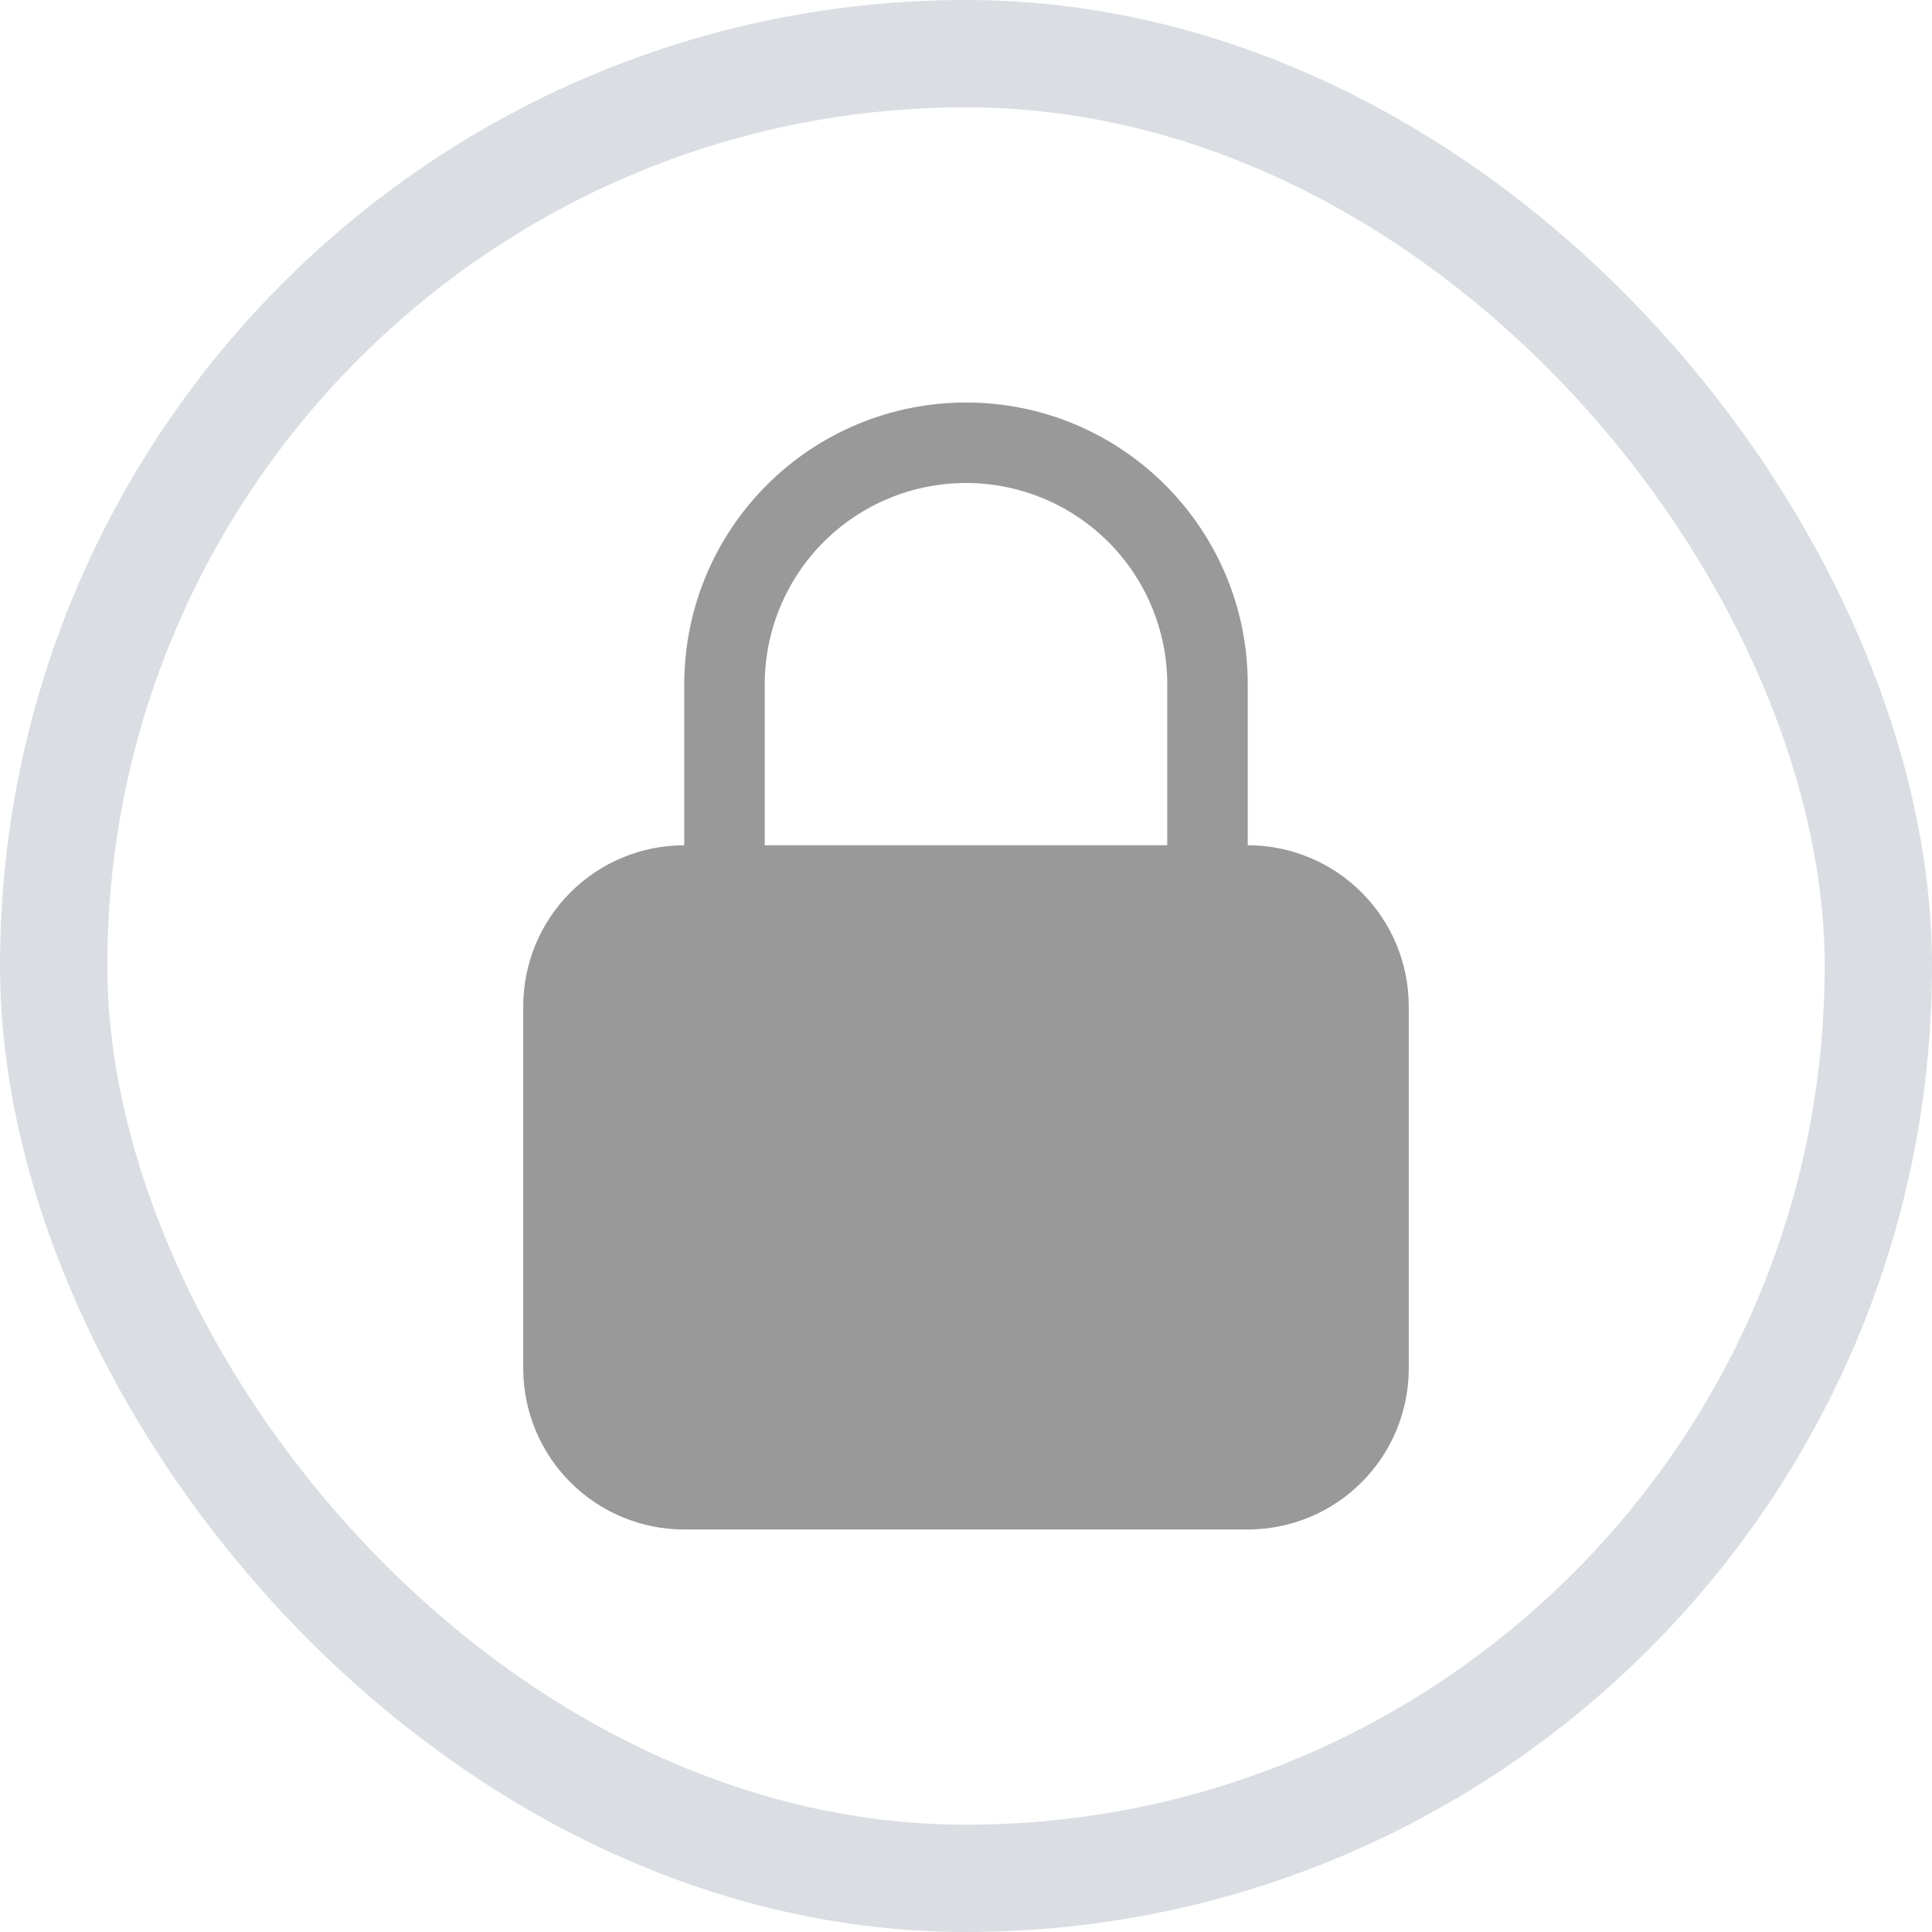
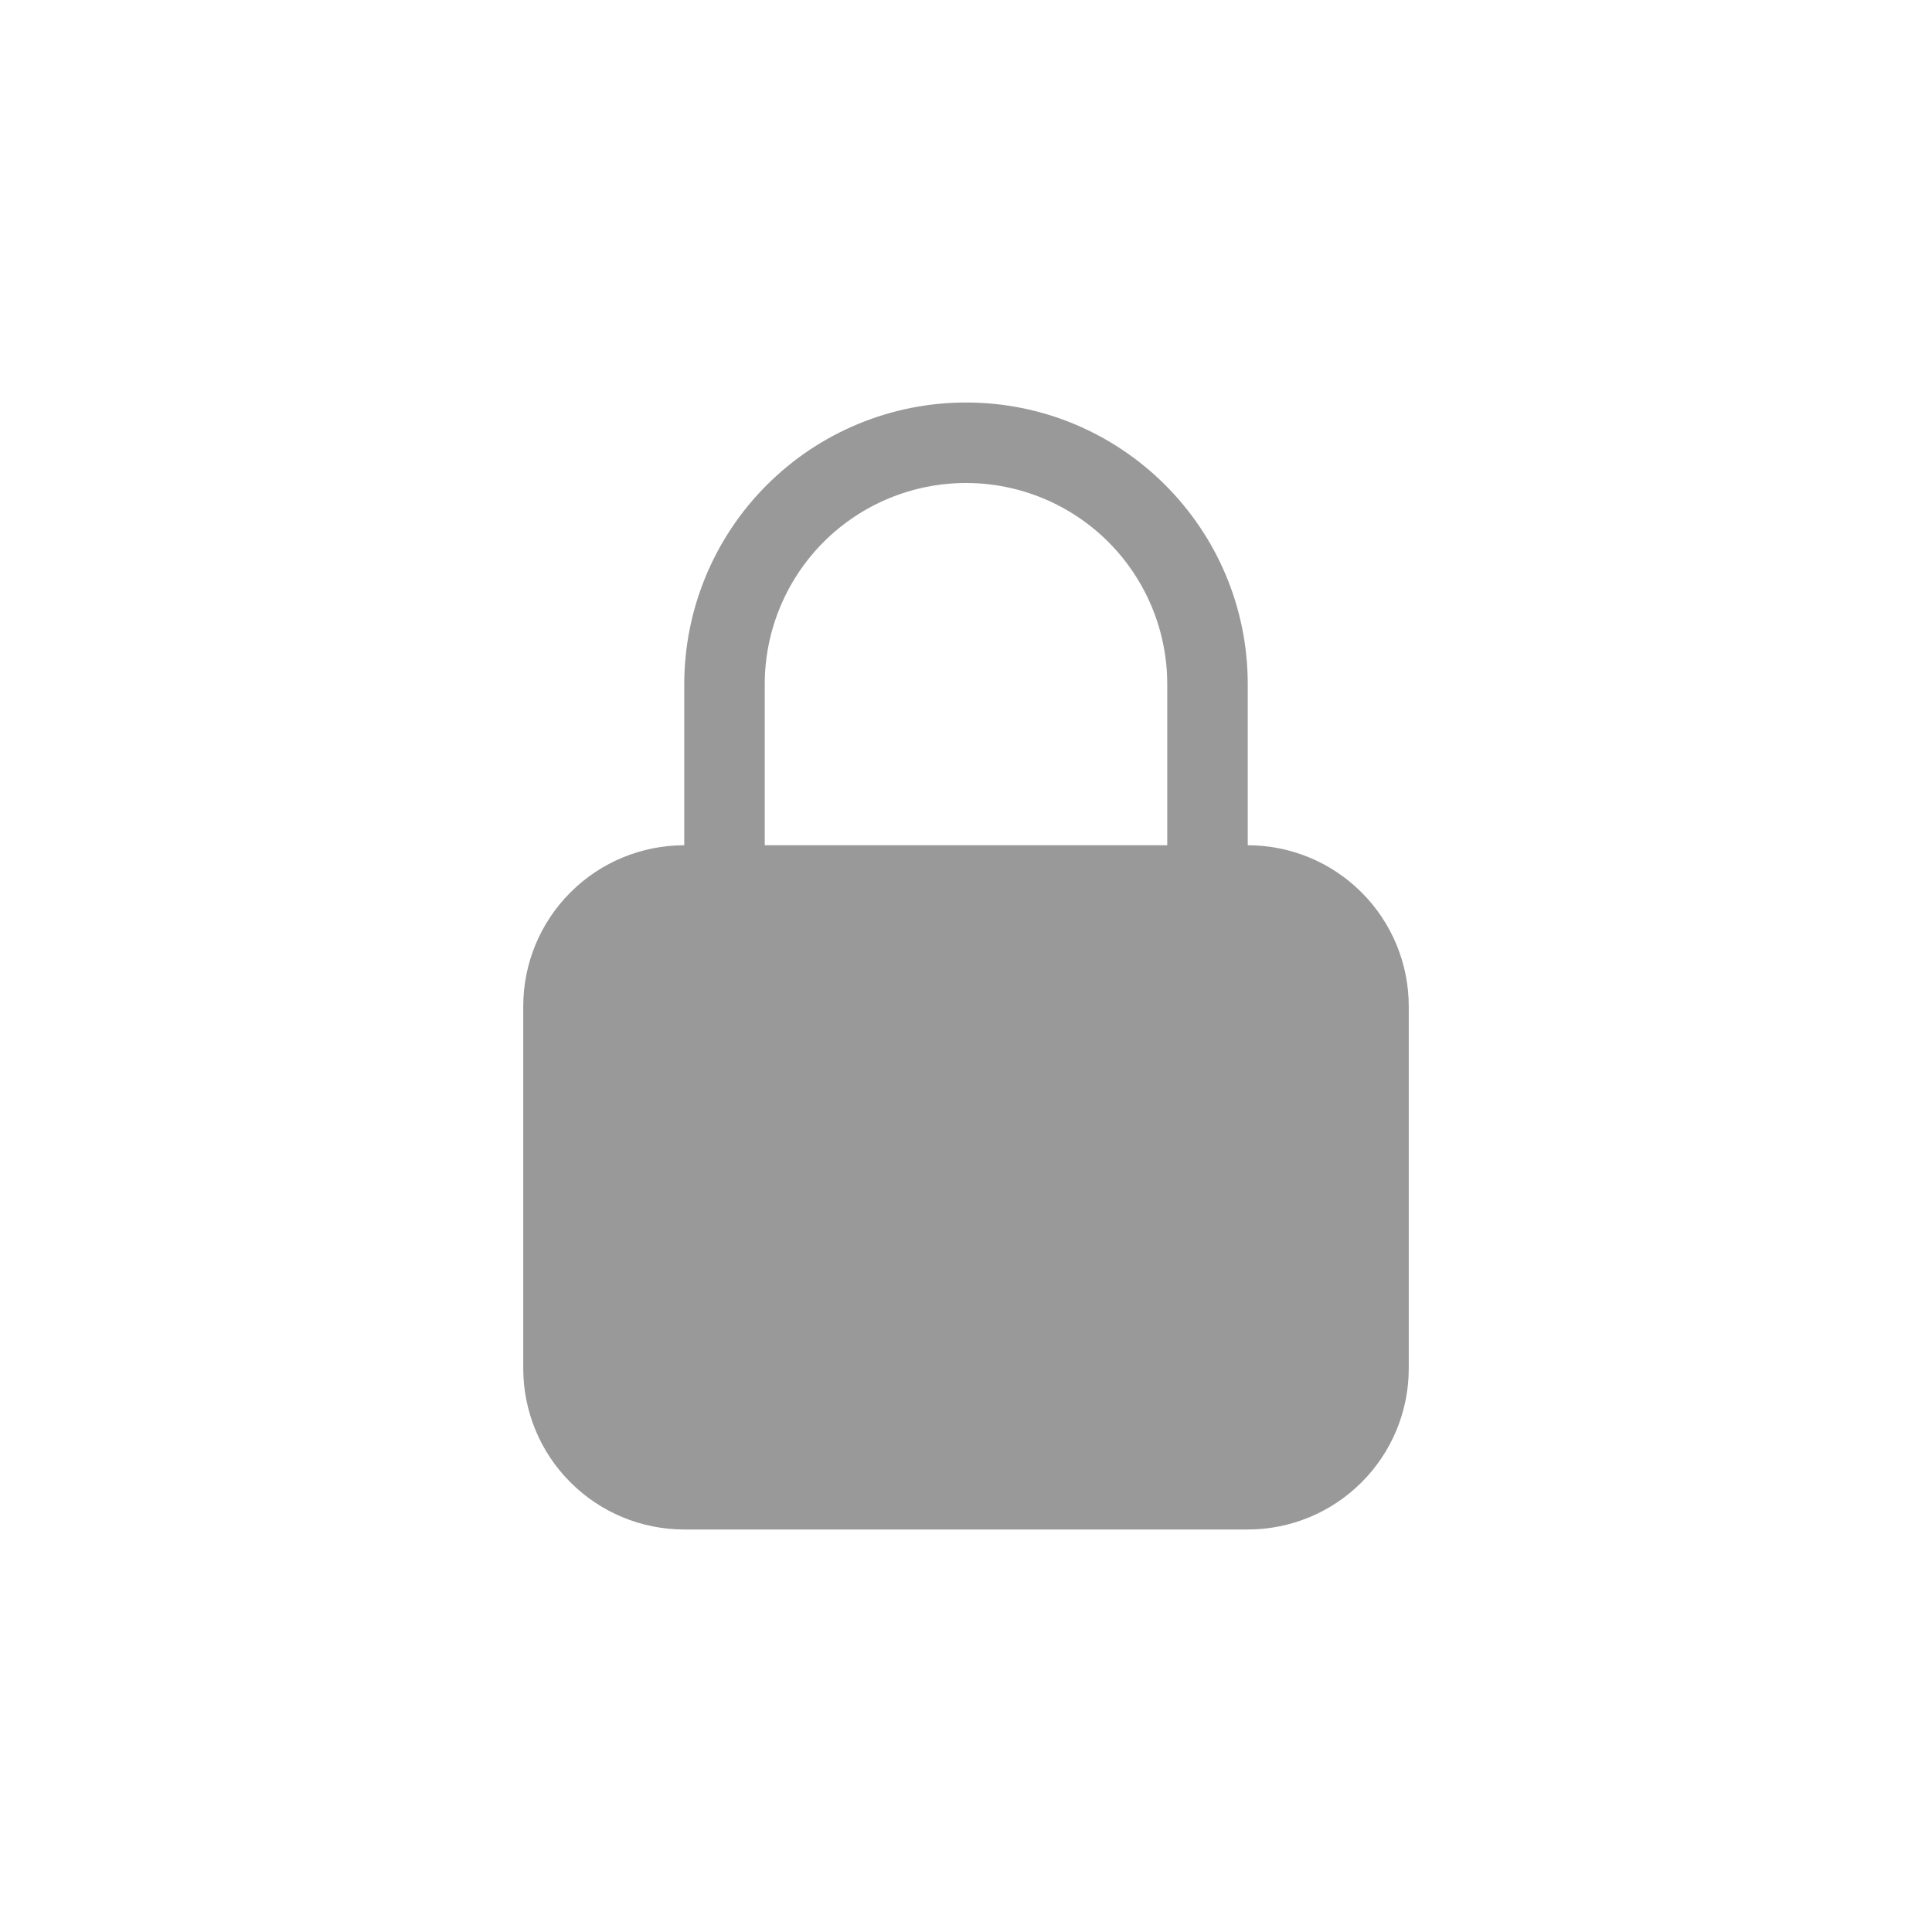
<svg xmlns="http://www.w3.org/2000/svg" fill="none" height="100%" overflow="visible" preserveAspectRatio="none" style="display: block;" viewBox="0 0 36 36" width="100%">
  <g id="Frame 2147223992">
-     <rect height="34" rx="17" stroke="#DADEE3" stroke-width="2" width="34" x="1" y="1" />
    <g id="Frame">
      <path clip-rule="evenodd" d="M18 7.5C16.608 7.5 15.272 8.053 14.288 9.038C13.303 10.022 12.75 11.358 12.75 12.75V15.75C11.954 15.75 11.191 16.066 10.629 16.629C10.066 17.191 9.75 17.954 9.75 18.75V25.5C9.75 26.296 10.066 27.059 10.629 27.621C11.191 28.184 11.954 28.5 12.75 28.5H23.25C24.046 28.5 24.809 28.184 25.371 27.621C25.934 27.059 26.25 26.296 26.25 25.5V18.75C26.25 17.954 25.934 17.191 25.371 16.629C24.809 16.066 24.046 15.75 23.25 15.75V12.75C23.25 9.85 20.9 7.5 18 7.5ZM21.75 15.75V12.75C21.75 11.755 21.355 10.802 20.652 10.098C19.948 9.395 18.995 9 18 9C17.005 9 16.052 9.395 15.348 10.098C14.645 10.802 14.25 11.755 14.25 12.75V15.75H21.75Z" fill="#999999" fill-rule="evenodd" id="Vector" />
    </g>
  </g>
</svg>